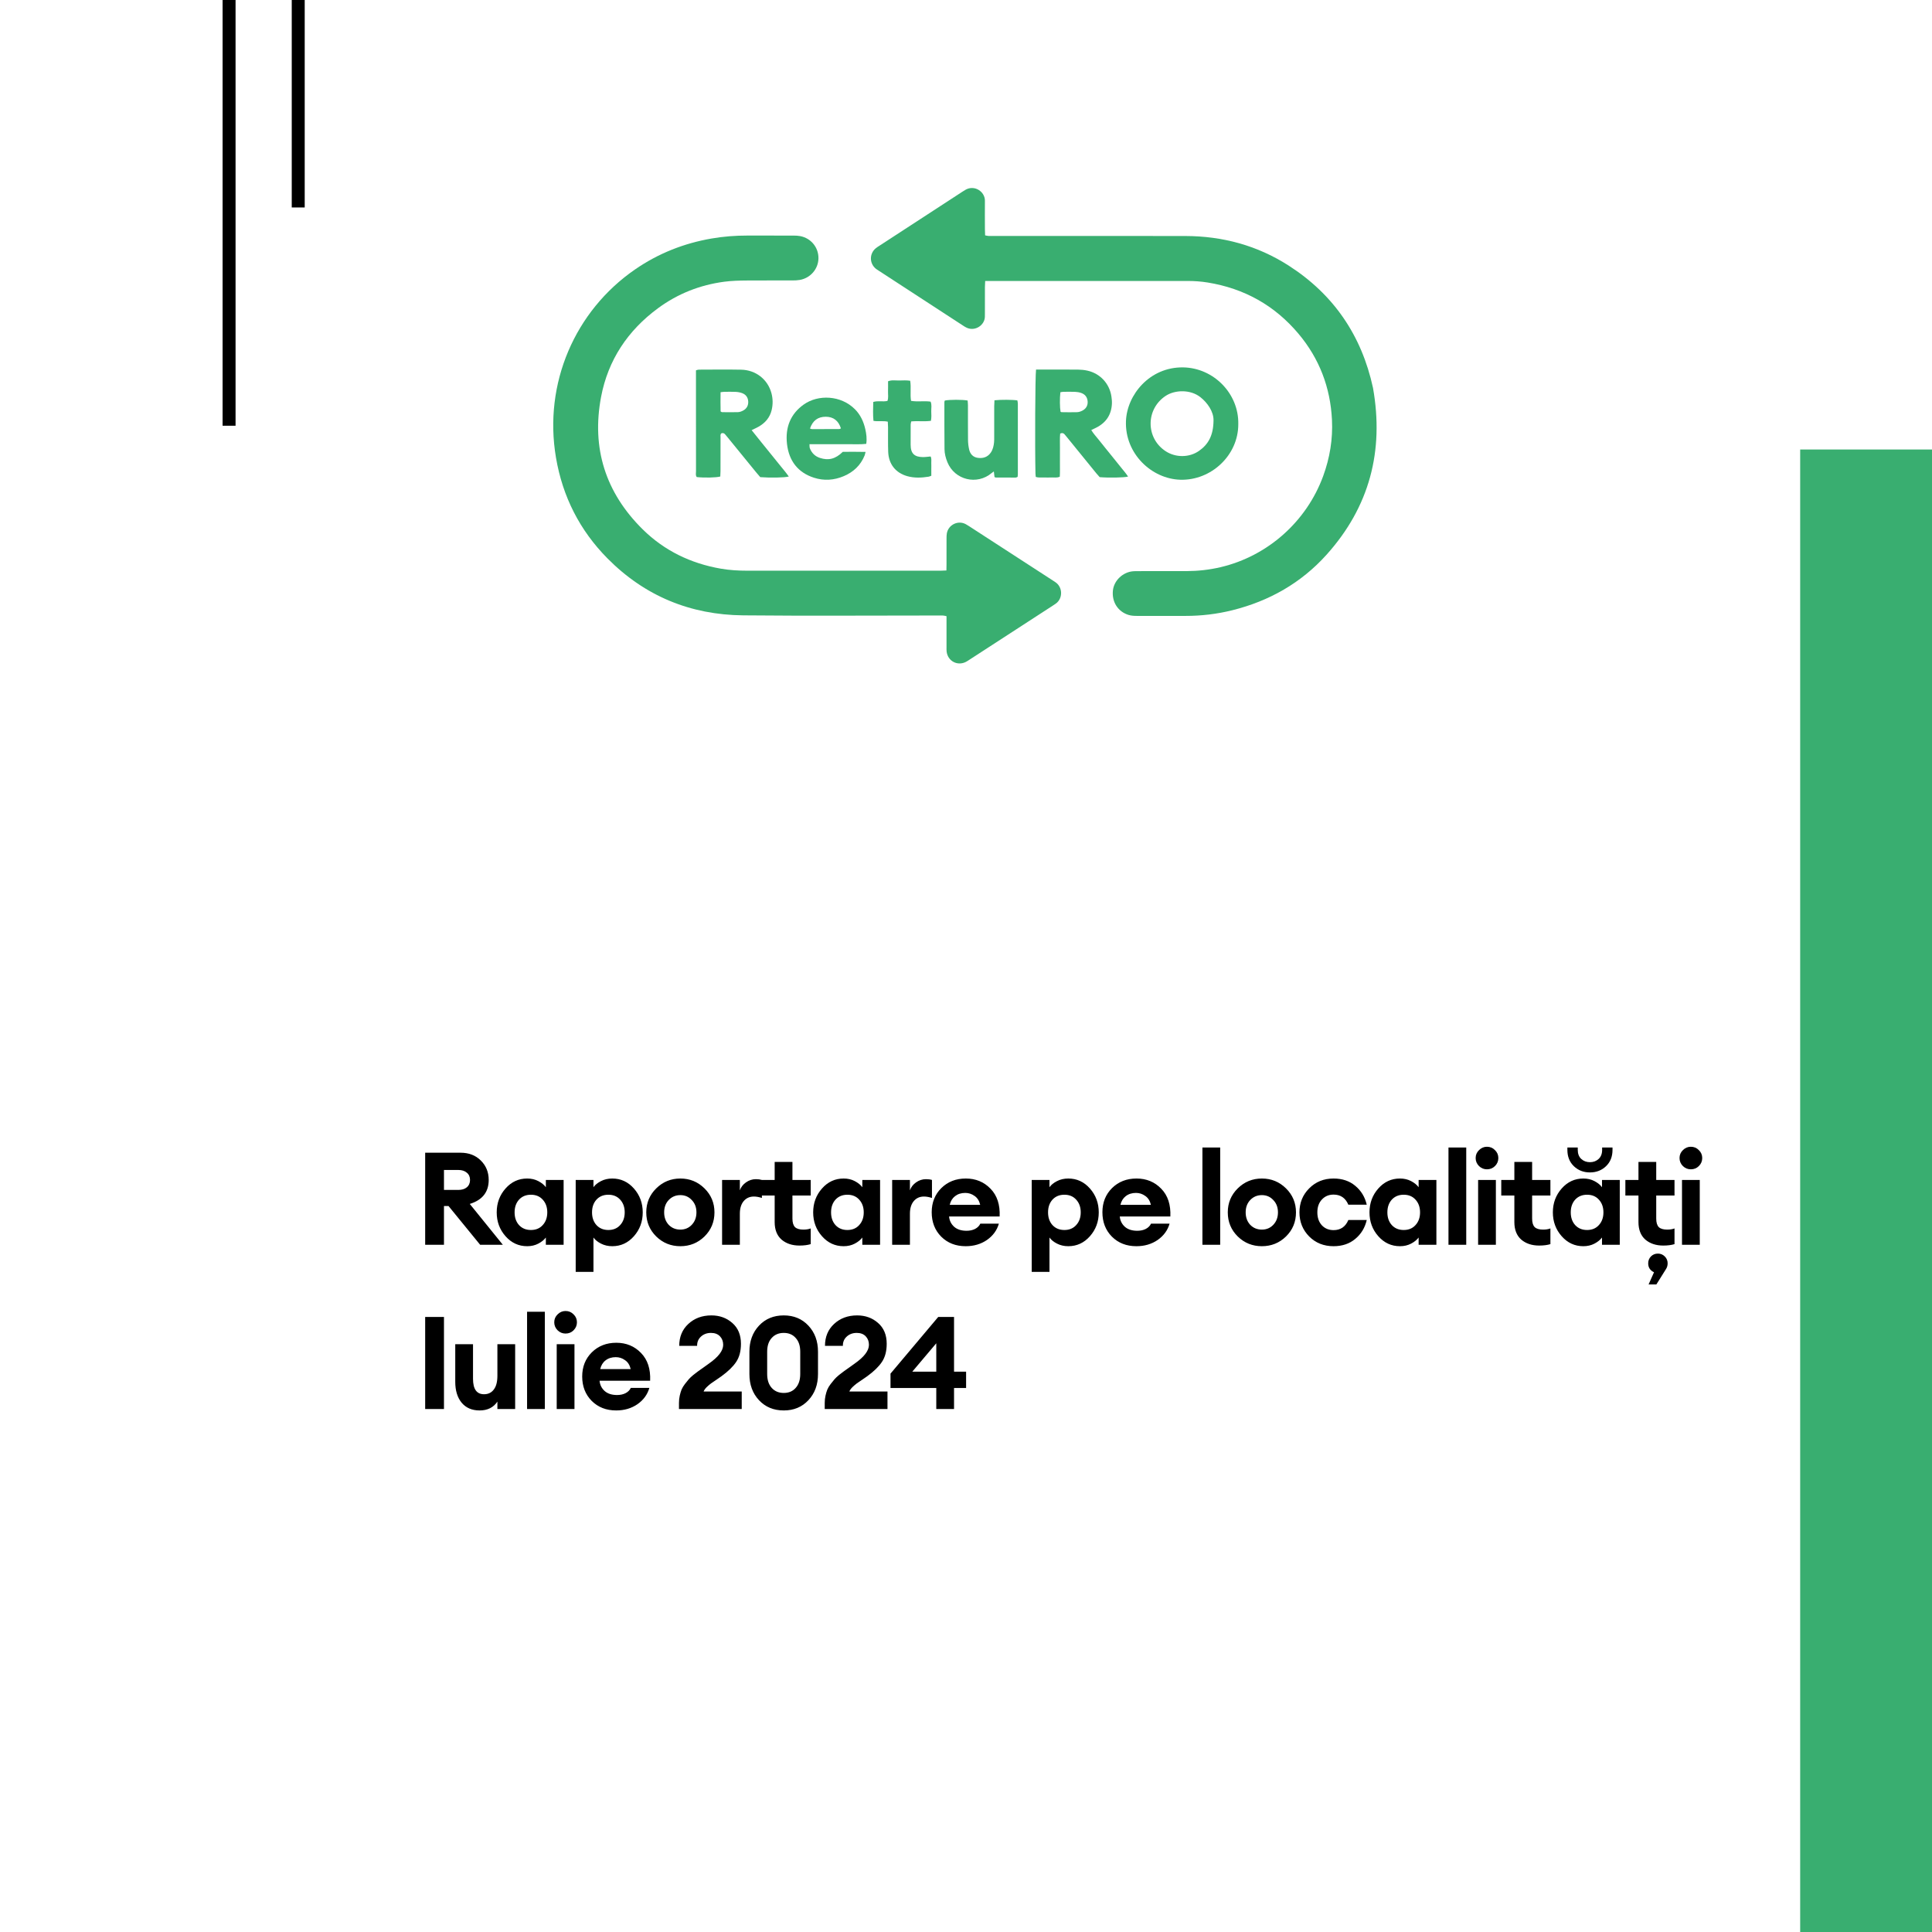
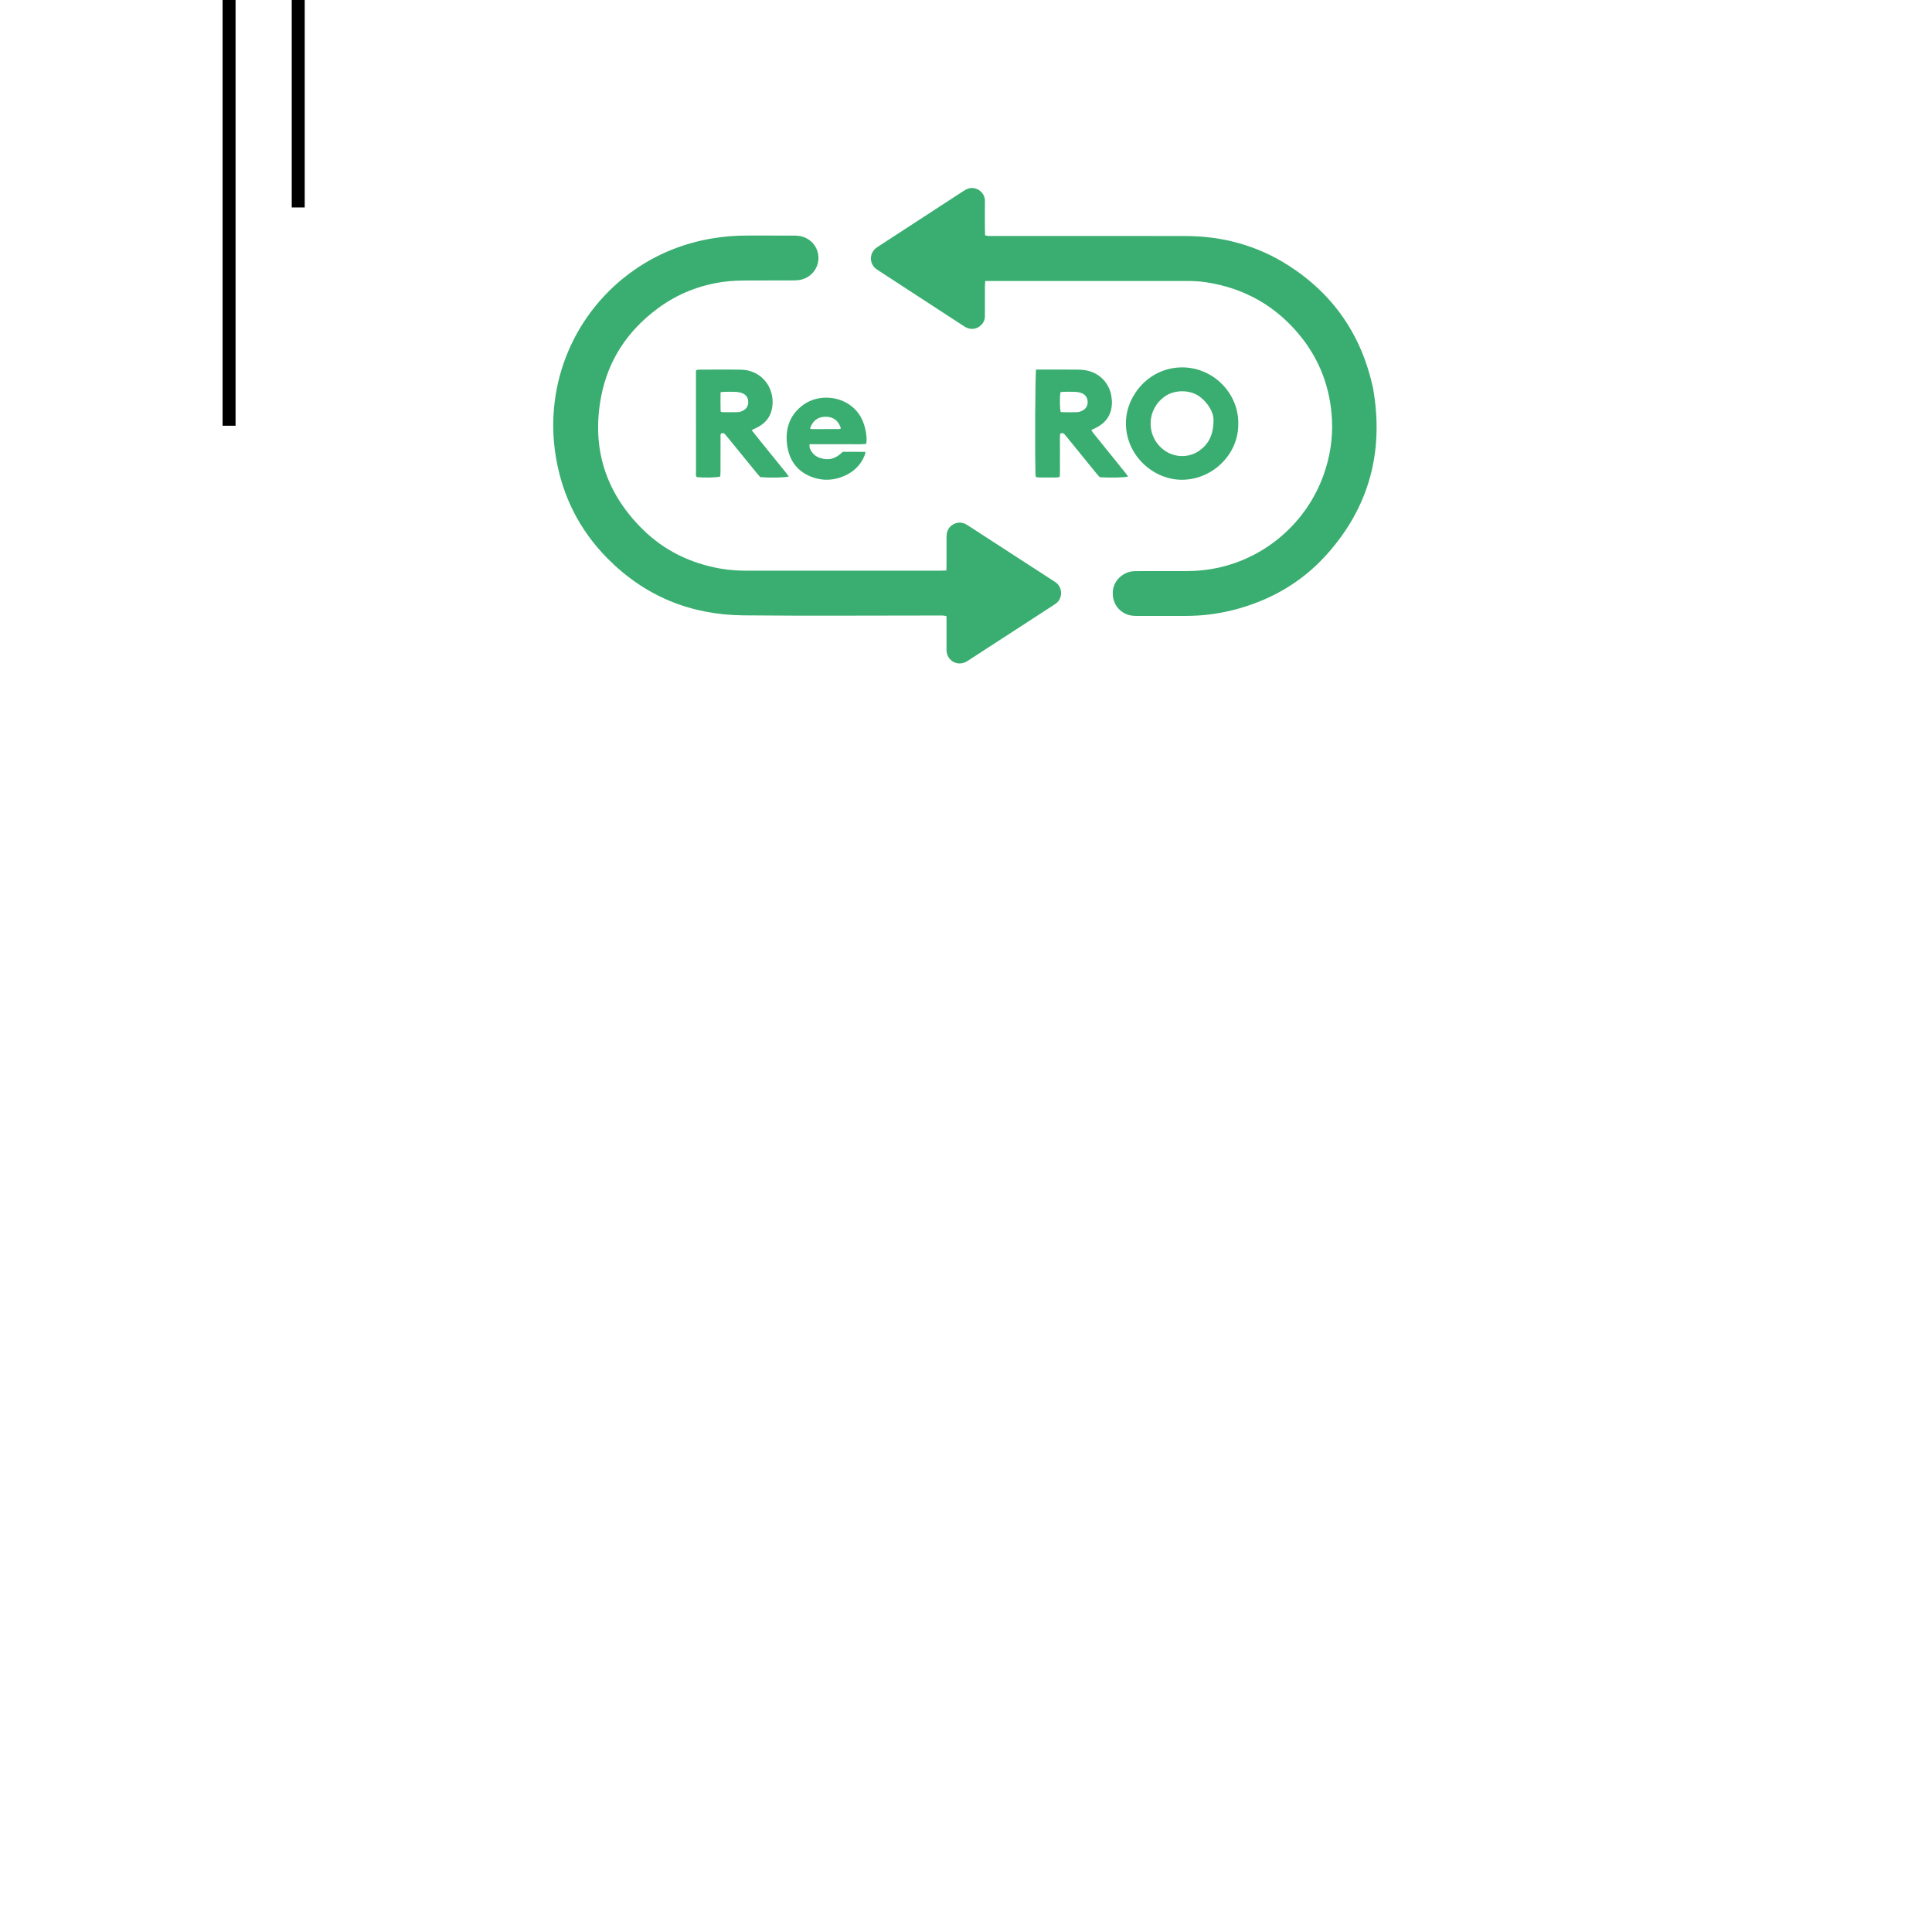
<svg xmlns="http://www.w3.org/2000/svg" width="894" height="894" viewBox="0 0 894 894" fill="none">
  <rect width="894" height="894" fill="white" />
  <rect x="103" width="6" height="197" fill="black" />
  <rect x="135" width="6" height="96" fill="black" />
  <path d="M455.871 130.027C455.822 131.206 455.757 132.046 455.756 132.888C455.744 136.832 455.751 140.777 455.749 144.722C455.749 145.321 455.741 145.922 455.735 146.522C455.695 150.404 451.3 153.438 447.392 151.683C446.773 151.405 446.192 151.031 445.622 150.659C432.59 142.179 419.562 133.691 406.535 125.205C406.106 124.925 405.662 124.657 405.267 124.334C402.267 121.88 402.239 117.4 405.217 114.906C405.738 114.469 406.326 114.109 406.899 113.736C419.711 105.39 432.527 97.046 445.343 88.703C445.845 88.379 446.347 88.049 446.869 87.762C451.093 85.438 455.796 88.8 455.752 92.86C455.704 97.233 455.743 101.607 455.754 105.98C455.757 106.909 455.809 107.838 455.843 108.909C456.426 109.014 456.9 109.151 457.381 109.175C458.232 109.217 459.087 109.193 459.941 109.193C489.472 109.193 519.003 109.148 548.532 109.211C565.736 109.248 581.819 113.586 596.35 122.922C617.149 136.286 630.07 155.249 635.332 179.482C640.514 208.707 633.697 234.618 613.803 256.723C602.031 269.804 587.305 278.11 570.307 282.362C563.159 284.15 555.885 285.008 548.513 285C541.086 284.992 533.661 284.998 526.236 285C524.87 285 523.521 284.953 522.188 284.54C517.295 283.027 514.408 278.517 514.985 273.205C515.48 268.644 519.535 264.759 524.262 264.345C525.109 264.271 525.966 264.281 526.82 264.279C534.245 264.276 541.67 264.303 549.096 264.268C554.401 264.244 559.644 263.665 564.821 262.446C586.58 257.324 604.589 241.347 612.294 220.246C615.358 211.855 616.786 203.177 616.345 194.252C615.606 179.294 610.517 165.96 600.904 154.496C589.848 141.31 575.72 133.46 558.793 130.718C555.763 130.227 552.696 130.016 549.614 130.017C519.229 130.034 488.845 130.027 458.462 130.027H455.871Z" fill="#39AE70" />
  <path d="M437.938 263.974C437.956 262.861 437.981 262.013 437.983 261.165C437.988 257.134 437.978 253.103 437.991 249.072C437.994 248.305 438.001 247.523 438.138 246.772C438.863 242.793 443.335 240.621 446.885 242.549C447.412 242.835 447.92 243.155 448.422 243.481C461.365 251.871 474.305 260.263 487.244 268.656C487.675 268.936 488.109 269.212 488.527 269.511C491.826 271.871 491.792 276.944 488.619 279.264C488.137 279.618 487.631 279.941 487.128 280.269C474.263 288.618 461.397 296.967 448.531 305.315C448.027 305.641 447.53 305.984 447 306.258C443.022 308.315 438.516 305.896 438.028 301.441C437.954 300.762 437.986 300.071 437.986 299.384C437.983 295.526 437.985 291.667 437.985 287.807V285.135C437.4 285.015 436.927 284.862 436.446 284.831C435.677 284.783 434.904 284.815 434.132 284.815C404.049 284.815 373.965 285.036 343.885 284.744C319.503 284.508 298.357 275.829 281.112 258.404C268.267 245.424 260.335 229.807 257.271 211.769C251.434 177.419 266.059 143.84 293.853 124.682C304.594 117.278 316.445 112.575 329.295 110.364C334.799 109.417 340.34 108.989 345.923 109C353.036 109.015 360.15 108.995 367.262 109.015C368.284 109.018 369.325 109.062 370.325 109.259C375.299 110.235 378.775 114.504 378.727 119.501C378.678 124.435 375.046 128.679 370.063 129.539C368.973 129.728 367.848 129.767 366.739 129.77C359.711 129.789 352.683 129.744 345.656 129.796C342.146 129.822 338.641 129.902 335.142 130.364C323.867 131.859 313.61 135.906 304.466 142.641C290.493 152.935 281.382 166.577 278.145 183.631C273.644 207.355 280.189 227.957 297.384 244.933C307.424 254.846 319.659 260.724 333.544 263.141C337.606 263.848 341.718 264.078 345.834 264.081C375.573 264.1 405.315 264.092 435.054 264.087C435.899 264.087 436.743 264.023 437.938 263.974Z" fill="#39AE70" />
  <path d="M561.537 194.545C561.636 190.486 558.691 186.327 555.476 183.791C550.806 180.106 543.686 180.4 539.496 183.119C530.099 189.216 530.056 202.783 539.474 208.844C544.088 211.812 550.295 211.783 554.798 208.654C559.178 205.607 561.48 201.401 561.537 194.545ZM572.995 196.229C573.063 210.65 560.469 222.395 546.193 221.99C532.912 221.613 520.452 209.951 521.019 194.857C521.477 182.665 532.009 169.791 547.435 170.003C561.603 170.198 573.284 182.151 572.995 196.229Z" fill="#39AE70" />
  <path d="M490.755 190.511C490.907 190.585 491.058 190.722 491.21 190.724C493.609 190.748 496.012 190.814 498.409 190.729C499.232 190.7 500.102 190.397 500.844 190.014C502.503 189.156 503.396 187.727 503.296 185.844C503.19 183.864 502.144 182.459 500.252 181.815C499.376 181.516 498.419 181.36 497.49 181.321C495.692 181.244 493.888 181.282 492.086 181.306C491.601 181.313 491.116 181.442 490.671 181.509C490.346 184.353 490.395 188.659 490.755 190.511ZM479.41 171.009C480.224 171.009 480.899 171.009 481.577 171.009C487.322 171.009 493.068 170.978 498.813 171.03C500.257 171.043 501.73 171.186 503.139 171.497C509.062 172.797 513.42 177.507 514.293 183.477C514.453 184.57 514.57 185.688 514.521 186.786C514.292 191.942 511.78 195.641 507.157 197.941C506.473 198.281 505.779 198.601 504.966 198.99C505.922 200.612 507.164 201.909 508.265 203.305C509.431 204.782 510.614 206.241 511.796 207.706C512.922 209.104 514.057 210.496 515.184 211.893C516.366 213.356 517.556 214.812 518.721 216.29C519.806 217.67 520.999 218.979 522 220.53C520.003 221.034 513.061 221.151 508.857 220.792C508.389 220.259 507.81 219.643 507.278 218.99C502.798 213.488 498.326 207.979 493.85 202.473C493.419 201.943 492.997 201.403 492.536 200.899C492.01 200.324 491.378 200.271 490.578 200.637C490.364 202.832 490.5 205.043 490.476 207.249C490.453 209.466 490.48 211.686 490.468 213.905C490.456 216.109 490.531 218.317 490.401 220.58C489.171 221.188 487.956 220.887 486.794 220.935C485.51 220.988 484.221 220.976 482.935 220.939C481.761 220.905 480.558 221.112 479.281 220.691C479.232 220.148 479.16 219.658 479.148 219.164C478.862 206.682 479.012 173.859 479.41 171.009Z" fill="#39AE70" />
  <path d="M333.447 190.374C333.779 190.562 333.927 190.718 334.076 190.718C336.563 190.739 339.053 190.803 341.537 190.708C342.355 190.676 343.226 190.338 343.954 189.933C345.598 189.018 346.356 187.525 346.22 185.664C346.091 183.896 345.149 182.59 343.497 181.948C342.558 181.585 341.511 181.39 340.501 181.337C338.703 181.239 336.895 181.293 335.092 181.313C334.601 181.318 334.112 181.419 333.427 181.499C333.411 184.573 333.364 187.525 333.447 190.374ZM347.804 199.044C349.445 201.091 350.883 202.891 352.327 204.685C353.723 206.419 355.127 208.146 356.528 209.879C357.982 211.675 359.444 213.467 360.885 215.274C362.252 216.987 363.71 218.637 365 220.508C363.04 221.032 356.43 221.156 351.802 220.789C351.249 220.148 350.57 219.392 349.929 218.607C345.487 213.167 341.053 207.722 336.616 202.28C336.237 201.815 335.862 201.347 335.459 200.905C335.013 200.416 334.459 200.273 333.797 200.517C333.215 201.043 333.419 201.765 333.418 202.412C333.4 207.62 333.411 212.829 333.401 218.036C333.4 218.874 333.335 219.71 333.301 220.497C331.484 221.027 325.866 221.142 322.413 220.754C321.776 219.938 322.066 218.962 322.065 218.058C322.04 206.448 322.048 194.836 322.048 183.225C322.048 180.151 322.048 177.079 322.048 174.005V171.357C322.54 171.232 322.932 171.044 323.324 171.044C329.864 171.029 336.406 170.941 342.944 171.066C349.728 171.197 355.249 175.554 356.965 181.908C357.669 184.51 357.692 187.16 357.066 189.767C356.22 193.296 353.989 195.81 350.837 197.551C349.941 198.048 348.997 198.46 347.804 199.044Z" fill="#39AE70" />
  <path d="M374.81 198.287C375.228 198.418 375.455 198.553 375.684 198.554C379.88 198.566 384.077 198.569 388.271 198.548C388.557 198.546 388.844 198.342 389.125 198.233C387.972 194.631 385.636 192.865 382.143 192.843C378.524 192.822 376.091 194.573 374.81 198.287ZM400.524 209.113C400.317 209.917 400.257 210.344 400.101 210.731C398.23 215.374 394.862 218.442 390.485 220.311C385.967 222.242 381.273 222.559 376.607 221.046C369.256 218.661 365.061 213.309 364.166 205.397C363.306 197.8 365.773 191.516 371.968 187.149C378.569 182.495 389.073 182.807 395.62 189.381C398.126 191.899 399.588 195.036 400.391 198.523C400.901 200.737 401.2 202.978 400.845 205.389C397.918 205.719 395.064 205.507 392.219 205.543C389.267 205.581 386.312 205.551 383.36 205.551C380.496 205.551 377.634 205.551 374.574 205.551C374.633 206.292 374.549 206.914 374.745 207.418C375.616 209.663 377.187 211.17 379.419 211.896C383.434 213.2 386.622 212.381 389.982 209.078C393.277 209.058 396.716 209.022 400.524 209.113Z" fill="#39AE70" />
-   <path d="M460.173 185.227C463.058 184.899 468.665 184.936 470.771 185.278C470.843 185.737 470.991 186.237 470.991 186.735C471.004 197.667 471.001 208.599 470.994 219.53C470.994 219.873 470.937 220.214 470.894 220.664C470.583 220.779 470.276 220.988 469.968 220.99C466.915 221.007 463.864 220.99 460.811 220.97C460.65 220.97 460.489 220.86 460.194 220.751C460.106 220.003 460.01 219.192 459.885 218.14C459.413 218.486 459.137 218.663 458.891 218.874C452.104 224.623 441.796 222.136 438.419 213.929C437.615 211.971 437.074 209.927 437.054 207.819C436.985 200.562 437.003 193.305 437 186.046C437 185.805 437.133 185.563 437.197 185.345C439.29 184.895 445.4 184.877 447.765 185.339C447.811 186.051 447.9 186.814 447.902 187.577C447.915 192.911 447.874 198.246 447.933 203.58C447.949 205.05 448.129 206.545 448.449 207.98C448.931 210.128 450.292 211.58 452.53 211.87C454.932 212.182 457.039 211.511 458.485 209.411C459.451 208.005 459.806 206.375 459.979 204.712C460.068 203.845 460.05 202.965 460.05 202.091C460.056 197.369 460.048 192.647 460.058 187.925C460.06 187.068 460.129 186.212 460.173 185.227Z" fill="#39AE70" />
-   <path d="M430.946 220.147C430.346 220.361 430.042 220.524 429.719 220.575C426.403 221.109 423.084 221.254 419.813 220.332C414.433 218.817 411.209 214.768 410.999 209.087C410.859 205.286 410.953 201.476 410.928 197.67C410.922 196.846 410.856 196.02 410.815 195.125C408.573 194.624 406.394 195.147 404.179 194.744C403.89 191.784 404.024 188.946 404.082 185.999C406.258 185.318 408.454 186.016 410.651 185.519C411.201 184.048 410.864 182.522 410.92 181.039C410.977 179.524 410.933 178.007 410.933 176.429C412.722 175.717 414.474 176.118 416.18 176.067C417.82 176.02 419.475 175.937 421.174 176.181C421.695 179.34 421.062 182.394 421.576 185.488C424.584 186.012 427.591 185.421 430.609 185.847C431.272 187.311 430.882 188.844 430.924 190.327C430.967 191.74 431.078 193.177 430.769 194.729C427.74 195.149 424.749 194.701 421.656 195.008C421.562 195.501 421.401 195.97 421.397 196.441C421.373 199.57 421.379 202.699 421.383 205.828C421.389 210.082 423.368 211.472 427.08 211.508C428.232 211.519 429.385 211.329 430.623 211.225C431.154 212.206 430.893 213.23 430.937 214.201C430.979 215.13 430.946 216.061 430.946 216.991C430.946 217.999 430.946 219.007 430.946 220.147Z" fill="#39AE70" />
-   <rect x="833" y="208" width="61" height="686" fill="#39AE70" />
-   <path d="M196.74 576V533.4H213.06C216.94 533.4 220.08 534.6 222.48 537C224.92 539.4 226.14 542.4 226.14 546C226.14 551.6 223.22 555.3 217.38 557.1L232.68 576H222.18L207.54 558.06H205.44V576H196.74ZM205.44 550.62H212.04C213.72 550.62 215.04 550.22 216 549.42C217 548.58 217.5 547.44 217.5 546C217.5 544.56 217 543.44 216 542.64C215.04 541.8 213.72 541.38 212.04 541.38H205.44V550.62ZM243.943 576.66C239.983 576.66 236.643 575.12 233.923 572.04C231.203 568.96 229.843 565.28 229.843 561C229.843 556.72 231.203 553.04 233.923 549.96C236.643 546.88 239.983 545.34 243.943 545.34C245.863 545.34 247.583 545.74 249.103 546.54C250.623 547.34 251.783 548.28 252.583 549.36V546H260.803V576H252.583V572.64C251.783 573.72 250.623 574.66 249.103 575.46C247.583 576.26 245.863 576.66 243.943 576.66ZM240.163 566.88C241.563 568.4 243.403 569.16 245.683 569.16C247.963 569.16 249.783 568.4 251.143 566.88C252.543 565.36 253.243 563.4 253.243 561C253.243 558.6 252.543 556.64 251.143 555.12C249.783 553.6 247.963 552.84 245.683 552.84C243.403 552.84 241.563 553.6 240.163 555.12C238.803 556.64 238.123 558.6 238.123 561C238.123 563.4 238.803 565.36 240.163 566.88ZM274.614 588.54H266.394V546H274.614V549.36C275.374 548.28 276.534 547.34 278.094 546.54C279.654 545.74 281.394 545.34 283.314 545.34C287.274 545.34 290.614 546.88 293.334 549.96C296.054 553.04 297.414 556.72 297.414 561C297.414 565.28 296.054 568.96 293.334 572.04C290.614 575.12 287.274 576.66 283.314 576.66C281.394 576.66 279.654 576.26 278.094 575.46C276.534 574.66 275.374 573.72 274.614 572.64V588.54ZM275.994 566.88C277.394 568.4 279.234 569.16 281.514 569.16C283.794 569.16 285.614 568.4 286.974 566.88C288.374 565.36 289.074 563.4 289.074 561C289.074 558.6 288.374 556.64 286.974 555.12C285.614 553.6 283.794 552.84 281.514 552.84C279.234 552.84 277.394 553.6 275.994 555.12C274.634 556.64 273.954 558.6 273.954 561C273.954 563.4 274.634 565.36 275.994 566.88ZM325.986 572.16C322.906 575.16 319.186 576.66 314.826 576.66C310.466 576.66 306.746 575.16 303.666 572.16C300.586 569.12 299.046 565.4 299.046 561C299.046 556.64 300.586 552.94 303.666 549.9C306.746 546.86 310.466 545.34 314.826 545.34C319.186 545.34 322.906 546.86 325.986 549.9C329.066 552.94 330.606 556.64 330.606 561C330.606 565.4 329.066 569.12 325.986 572.16ZM314.826 568.98C316.946 568.98 318.706 568.24 320.106 566.76C321.546 565.24 322.266 563.32 322.266 561C322.266 558.68 321.546 556.78 320.106 555.3C318.706 553.78 316.946 553.02 314.826 553.02C312.666 553.02 310.866 553.78 309.426 555.3C308.026 556.78 307.326 558.68 307.326 561C307.326 563.32 308.026 565.24 309.426 566.76C310.866 568.24 312.666 568.98 314.826 568.98ZM334.133 576V546H342.353V550.8C342.873 549.32 343.813 548.1 345.173 547.14C346.573 546.14 348.113 545.64 349.793 545.64C350.833 545.64 351.753 545.76 352.553 546V554.34C351.233 553.9 349.993 553.68 348.833 553.68C346.873 553.68 345.293 554.4 344.093 555.84C342.933 557.24 342.353 559.18 342.353 561.66V576H334.133ZM369.925 576.36C366.565 576.36 363.805 575.44 361.645 573.6C359.525 571.72 358.465 569.02 358.465 565.5V553.2H352.405V546H358.465V537.66H366.685V546H375.145V553.2H366.685V563.88C366.685 565.72 367.085 567.04 367.885 567.84C368.685 568.6 369.985 568.98 371.785 568.98C373.065 568.98 374.185 568.8 375.145 568.44V575.7C373.705 576.14 371.965 576.36 369.925 576.36ZM390.381 576.66C386.421 576.66 383.081 575.12 380.361 572.04C377.641 568.96 376.281 565.28 376.281 561C376.281 556.72 377.641 553.04 380.361 549.96C383.081 546.88 386.421 545.34 390.381 545.34C392.301 545.34 394.021 545.74 395.541 546.54C397.061 547.34 398.221 548.28 399.021 549.36V546H407.241V576H399.021V572.64C398.221 573.72 397.061 574.66 395.541 575.46C394.021 576.26 392.301 576.66 390.381 576.66ZM386.601 566.88C388.001 568.4 389.841 569.16 392.121 569.16C394.401 569.16 396.221 568.4 397.581 566.88C398.981 565.36 399.681 563.4 399.681 561C399.681 558.6 398.981 556.64 397.581 555.12C396.221 553.6 394.401 552.84 392.121 552.84C389.841 552.84 388.001 553.6 386.601 555.12C385.241 556.64 384.561 558.6 384.561 561C384.561 563.4 385.241 565.36 386.601 566.88ZM412.832 576V546H421.052V550.8C421.572 549.32 422.512 548.1 423.872 547.14C425.272 546.14 426.812 545.64 428.492 545.64C429.532 545.64 430.452 545.76 431.252 546V554.34C429.932 553.9 428.692 553.68 427.532 553.68C425.572 553.68 423.992 554.4 422.792 555.84C421.632 557.24 421.052 559.18 421.052 561.66V576H412.832ZM446.849 576.66C442.249 576.66 438.469 575.18 435.509 572.22C432.589 569.26 431.129 565.5 431.129 560.94C431.129 556.46 432.609 552.74 435.569 549.78C438.569 546.82 442.349 545.34 446.909 545.34C451.509 545.34 455.329 546.92 458.369 550.08C461.409 553.2 462.809 557.48 462.569 562.92H439.169C439.329 564.8 440.109 566.38 441.509 567.66C442.909 568.9 444.829 569.52 447.269 569.52C448.749 569.52 450.049 569.24 451.169 568.68C452.329 568.08 453.149 567.26 453.629 566.22H462.209C461.329 569.3 459.489 571.82 456.689 573.78C453.889 575.7 450.609 576.66 446.849 576.66ZM446.669 552C444.789 552 443.209 552.5 441.929 553.5C440.689 554.46 439.869 555.8 439.469 557.52H453.569C453.129 555.64 452.249 554.26 450.929 553.38C449.649 552.46 448.229 552 446.669 552ZM485.629 588.54H477.409V546H485.629V549.36C486.389 548.28 487.549 547.34 489.109 546.54C490.669 545.74 492.409 545.34 494.329 545.34C498.289 545.34 501.629 546.88 504.349 549.96C507.069 553.04 508.429 556.72 508.429 561C508.429 565.28 507.069 568.96 504.349 572.04C501.629 575.12 498.289 576.66 494.329 576.66C492.409 576.66 490.669 576.26 489.109 575.46C487.549 574.66 486.389 573.72 485.629 572.64V588.54ZM487.009 566.88C488.409 568.4 490.249 569.16 492.529 569.16C494.809 569.16 496.629 568.4 497.989 566.88C499.389 565.36 500.089 563.4 500.089 561C500.089 558.6 499.389 556.64 497.989 555.12C496.629 553.6 494.809 552.84 492.529 552.84C490.249 552.84 488.409 553.6 487.009 555.12C485.649 556.64 484.969 558.6 484.969 561C484.969 563.4 485.649 565.36 487.009 566.88ZM525.84 576.66C521.24 576.66 517.46 575.18 514.5 572.22C511.58 569.26 510.12 565.5 510.12 560.94C510.12 556.46 511.6 552.74 514.56 549.78C517.56 546.82 521.34 545.34 525.9 545.34C530.5 545.34 534.32 546.92 537.36 550.08C540.4 553.2 541.8 557.48 541.56 562.92H518.16C518.32 564.8 519.1 566.38 520.5 567.66C521.9 568.9 523.82 569.52 526.26 569.52C527.74 569.52 529.04 569.24 530.16 568.68C531.32 568.08 532.14 567.26 532.62 566.22H541.2C540.32 569.3 538.48 571.82 535.68 573.78C532.88 575.7 529.6 576.66 525.84 576.66ZM525.66 552C523.78 552 522.2 552.5 520.92 553.5C519.68 554.46 518.86 555.8 518.46 557.52H532.56C532.12 555.64 531.24 554.26 529.92 553.38C528.64 552.46 527.22 552 525.66 552ZM556.401 576V531H564.621V576H556.401ZM595.074 572.16C591.994 575.16 588.274 576.66 583.914 576.66C579.554 576.66 575.834 575.16 572.754 572.16C569.674 569.12 568.134 565.4 568.134 561C568.134 556.64 569.674 552.94 572.754 549.9C575.834 546.86 579.554 545.34 583.914 545.34C588.274 545.34 591.994 546.86 595.074 549.9C598.154 552.94 599.694 556.64 599.694 561C599.694 565.4 598.154 569.12 595.074 572.16ZM583.914 568.98C586.034 568.98 587.794 568.24 589.194 566.76C590.634 565.24 591.354 563.32 591.354 561C591.354 558.68 590.634 556.78 589.194 555.3C587.794 553.78 586.034 553.02 583.914 553.02C581.754 553.02 579.954 553.78 578.514 555.3C577.114 556.78 576.414 558.68 576.414 561C576.414 563.32 577.114 565.24 578.514 566.76C579.954 568.24 581.754 568.98 583.914 568.98ZM617.082 576.66C612.562 576.66 608.802 575.16 605.802 572.16C602.802 569.12 601.302 565.4 601.302 561C601.302 556.6 602.802 552.9 605.802 549.9C608.802 546.86 612.562 545.34 617.082 545.34C621.082 545.34 624.422 546.46 627.102 548.7C629.822 550.94 631.602 553.86 632.442 557.46H623.922C622.602 554.34 620.322 552.78 617.082 552.78C614.882 552.78 613.082 553.54 611.682 555.06C610.282 556.54 609.582 558.52 609.582 561C609.582 563.48 610.282 565.48 611.682 567C613.082 568.48 614.882 569.22 617.082 569.22C620.322 569.22 622.602 567.66 623.922 564.54H632.442C631.602 568.14 629.822 571.06 627.102 573.3C624.422 575.54 621.082 576.66 617.082 576.66ZM647.806 576.66C643.846 576.66 640.506 575.12 637.786 572.04C635.066 568.96 633.706 565.28 633.706 561C633.706 556.72 635.066 553.04 637.786 549.96C640.506 546.88 643.846 545.34 647.806 545.34C649.726 545.34 651.446 545.74 652.966 546.54C654.486 547.34 655.646 548.28 656.446 549.36V546H664.666V576H656.446V572.64C655.646 573.72 654.486 574.66 652.966 575.46C651.446 576.26 649.726 576.66 647.806 576.66ZM644.026 566.88C645.426 568.4 647.266 569.16 649.546 569.16C651.826 569.16 653.646 568.4 655.006 566.88C656.406 565.36 657.106 563.4 657.106 561C657.106 558.6 656.406 556.64 655.006 555.12C653.646 553.6 651.826 552.84 649.546 552.84C647.266 552.84 645.426 553.6 644.026 555.12C642.666 556.64 641.986 558.6 641.986 561C641.986 563.4 642.666 565.36 644.026 566.88ZM670.258 576V531H678.478V576H670.258ZM688.051 541.08C686.651 541.08 685.431 540.58 684.391 539.58C683.351 538.54 682.831 537.3 682.831 535.86C682.831 534.42 683.351 533.2 684.391 532.2C685.431 531.16 686.651 530.64 688.051 530.64C689.531 530.64 690.771 531.16 691.771 532.2C692.811 533.2 693.331 534.42 693.331 535.86C693.331 537.3 692.811 538.54 691.771 539.58C690.771 540.58 689.531 541.08 688.051 541.08ZM683.971 576V546H692.191V576H683.971ZM712.204 576.36C708.844 576.36 706.084 575.44 703.924 573.6C701.804 571.72 700.744 569.02 700.744 565.5V553.2H694.684V546H700.744V537.66H708.964V546H717.424V553.2H708.964V563.88C708.964 565.72 709.364 567.04 710.164 567.84C710.964 568.6 712.264 568.98 714.064 568.98C715.344 568.98 716.464 568.8 717.424 568.44V575.7C715.984 576.14 714.244 576.36 712.204 576.36ZM732.66 576.66C728.7 576.66 725.36 575.12 722.64 572.04C719.92 568.96 718.56 565.28 718.56 561C718.56 556.72 719.92 553.04 722.64 549.96C725.36 546.88 728.7 545.34 732.66 545.34C734.58 545.34 736.3 545.74 737.82 546.54C739.34 547.34 740.5 548.28 741.3 549.36V546H749.52V576H741.3V572.64C740.5 573.72 739.34 574.66 737.82 575.46C736.3 576.26 734.58 576.66 732.66 576.66ZM728.88 566.88C730.28 568.4 732.12 569.16 734.4 569.16C736.68 569.16 738.5 568.4 739.86 566.88C741.26 565.36 741.96 563.4 741.96 561C741.96 558.6 741.26 556.64 739.86 555.12C738.5 553.6 736.68 552.84 734.4 552.84C732.12 552.84 730.28 553.6 728.88 555.12C727.52 556.64 726.84 558.6 726.84 561C726.84 563.4 727.52 565.36 728.88 566.88ZM743.16 539.64C741.16 541.56 738.68 542.52 735.72 542.52C732.76 542.52 730.28 541.56 728.28 539.64C726.28 537.72 725.28 535.2 725.28 532.08V531H730.08V532.08C730.08 533.88 730.62 535.28 731.7 536.28C732.78 537.28 734.12 537.78 735.72 537.78C737.32 537.78 738.66 537.28 739.74 536.28C740.82 535.28 741.36 533.88 741.36 532.08V531H746.16V532.08C746.16 535.2 745.16 537.72 743.16 539.64ZM769.631 576.36C766.271 576.36 763.511 575.44 761.351 573.6C759.231 571.72 758.171 569.02 758.171 565.5V553.2H752.111V546H758.171V537.66H766.391V546H774.851V553.2H766.391V563.88C766.391 565.72 766.791 567.04 767.591 567.84C768.391 568.6 769.691 568.98 771.491 568.98C772.771 568.98 773.891 568.8 774.851 568.44V575.7C773.411 576.14 771.671 576.36 769.631 576.36ZM762.851 594.36L765.371 588.72C763.571 587.88 762.671 586.5 762.671 584.58C762.671 583.34 763.091 582.28 763.931 581.4C764.811 580.52 765.891 580.08 767.171 580.08C768.411 580.08 769.471 580.52 770.351 581.4C771.231 582.28 771.671 583.34 771.671 584.58C771.671 585.66 771.371 586.62 770.771 587.46L766.451 594.36H762.851ZM782.396 541.08C780.996 541.08 779.776 540.58 778.736 539.58C777.696 538.54 777.176 537.3 777.176 535.86C777.176 534.42 777.696 533.2 778.736 532.2C779.776 531.16 780.996 530.64 782.396 530.64C783.876 530.64 785.116 531.16 786.116 532.2C787.156 533.2 787.676 534.42 787.676 535.86C787.676 537.3 787.156 538.54 786.116 539.58C785.116 540.58 783.876 541.08 782.396 541.08ZM778.316 576V546H786.536V576H778.316ZM196.74 652V609.4H205.44V652H196.74ZM221.941 652.66C218.381 652.66 215.601 651.46 213.601 649.06C211.641 646.66 210.661 643.44 210.661 639.4V622H218.881V638.02C218.881 642.78 220.581 645.16 223.981 645.16C225.901 645.16 227.401 644.44 228.481 643C229.601 641.56 230.161 639.44 230.161 636.64V622H238.381V652H230.161V648.58C228.321 651.3 225.581 652.66 221.941 652.66ZM243.894 652V607H252.114V652H243.894ZM261.688 617.08C260.288 617.08 259.068 616.58 258.028 615.58C256.988 614.54 256.468 613.3 256.468 611.86C256.468 610.42 256.988 609.2 258.028 608.2C259.068 607.16 260.288 606.64 261.688 606.64C263.168 606.64 264.408 607.16 265.408 608.2C266.448 609.2 266.968 610.42 266.968 611.86C266.968 613.3 266.448 614.54 265.408 615.58C264.408 616.58 263.168 617.08 261.688 617.08ZM257.608 652V622H265.828V652H257.608ZM285.121 652.66C280.521 652.66 276.741 651.18 273.781 648.22C270.861 645.26 269.401 641.5 269.401 636.94C269.401 632.46 270.881 628.74 273.841 625.78C276.841 622.82 280.621 621.34 285.181 621.34C289.781 621.34 293.601 622.92 296.641 626.08C299.681 629.2 301.081 633.48 300.841 638.92H277.441C277.601 640.8 278.381 642.38 279.781 643.66C281.181 644.9 283.101 645.52 285.541 645.52C287.021 645.52 288.321 645.24 289.441 644.68C290.601 644.08 291.421 643.26 291.901 642.22H300.481C299.601 645.3 297.761 647.82 294.961 649.78C292.161 651.7 288.881 652.66 285.121 652.66ZM284.941 628C283.061 628 281.481 628.5 280.201 629.5C278.961 630.46 278.141 631.8 277.741 633.52H291.841C291.401 631.64 290.521 630.26 289.201 629.38C287.921 628.46 286.501 628 284.941 628ZM343.221 643.9V652H314.181V649.18C314.181 648.02 314.301 646.9 314.541 645.82C314.781 644.74 315.061 643.8 315.381 643C315.741 642.16 316.261 641.3 316.941 640.42C317.621 639.54 318.201 638.82 318.681 638.26C319.161 637.7 319.881 637.02 320.841 636.22C321.841 635.42 322.601 634.84 323.121 634.48C323.641 634.08 324.461 633.5 325.581 632.74C326.701 631.94 327.481 631.38 327.921 631.06C332.401 627.94 334.641 625.02 334.641 622.3C334.641 620.7 334.141 619.38 333.141 618.34C332.141 617.3 330.761 616.78 329.001 616.78C327.121 616.78 325.561 617.36 324.321 618.52C323.121 619.64 322.541 621.06 322.581 622.78H314.301C314.301 618.62 315.701 615.24 318.501 612.64C321.341 610 324.901 608.68 329.181 608.68C332.981 608.68 336.201 609.84 338.841 612.16C341.521 614.48 342.861 617.7 342.861 621.82C342.861 625.22 342.121 628.02 340.641 630.22C339.201 632.38 336.941 634.58 333.861 636.82C333.581 637.02 332.861 637.52 331.701 638.32C330.541 639.08 329.661 639.68 329.061 640.12C328.461 640.56 327.781 641.14 327.021 641.86C326.301 642.58 325.821 643.26 325.581 643.9H343.221ZM362.676 652.66C357.996 652.66 354.176 651.08 351.216 647.92C348.256 644.76 346.776 640.72 346.776 635.8V625.48C346.776 620.6 348.256 616.58 351.216 613.42C354.176 610.26 357.996 608.68 362.676 608.68C367.316 608.68 371.116 610.26 374.076 613.42C377.036 616.58 378.516 620.6 378.516 625.48V635.8C378.516 640.72 377.036 644.76 374.076 647.92C371.116 651.08 367.316 652.66 362.676 652.66ZM357.096 642.22C358.496 643.78 360.356 644.56 362.676 644.56C364.996 644.56 366.836 643.78 368.196 642.22C369.596 640.66 370.296 638.52 370.296 635.8V625.48C370.296 622.76 369.596 620.64 368.196 619.12C366.836 617.56 364.996 616.78 362.676 616.78C360.356 616.78 358.496 617.56 357.096 619.12C355.696 620.64 354.996 622.76 354.996 625.48V635.8C354.996 638.52 355.696 640.66 357.096 642.22ZM410.667 643.9V652H381.627V649.18C381.627 648.02 381.747 646.9 381.987 645.82C382.227 644.74 382.507 643.8 382.827 643C383.187 642.16 383.707 641.3 384.387 640.42C385.067 639.54 385.647 638.82 386.127 638.26C386.607 637.7 387.327 637.02 388.287 636.22C389.287 635.42 390.047 634.84 390.567 634.48C391.087 634.08 391.907 633.5 393.027 632.74C394.147 631.94 394.927 631.38 395.367 631.06C399.847 627.94 402.087 625.02 402.087 622.3C402.087 620.7 401.587 619.38 400.587 618.34C399.587 617.3 398.207 616.78 396.447 616.78C394.567 616.78 393.007 617.36 391.767 618.52C390.567 619.64 389.987 621.06 390.027 622.78H381.747C381.747 618.62 383.147 615.24 385.947 612.64C388.787 610 392.347 608.68 396.627 608.68C400.427 608.68 403.647 609.84 406.287 612.16C408.967 614.48 410.307 617.7 410.307 621.82C410.307 625.22 409.567 628.02 408.087 630.22C406.647 632.38 404.387 634.58 401.307 636.82C401.027 637.02 400.307 637.52 399.147 638.32C397.987 639.08 397.107 639.68 396.507 640.12C395.907 640.56 395.227 641.14 394.467 641.86C393.747 642.58 393.267 643.26 393.027 643.9H410.667ZM433.246 652V642.28H412.066V635.62L434.146 609.4H441.466V634.72H447.046V642.28H441.466V652H433.246ZM422.146 634.72H433.246V621.58L422.146 634.72Z" fill="black" />
</svg>